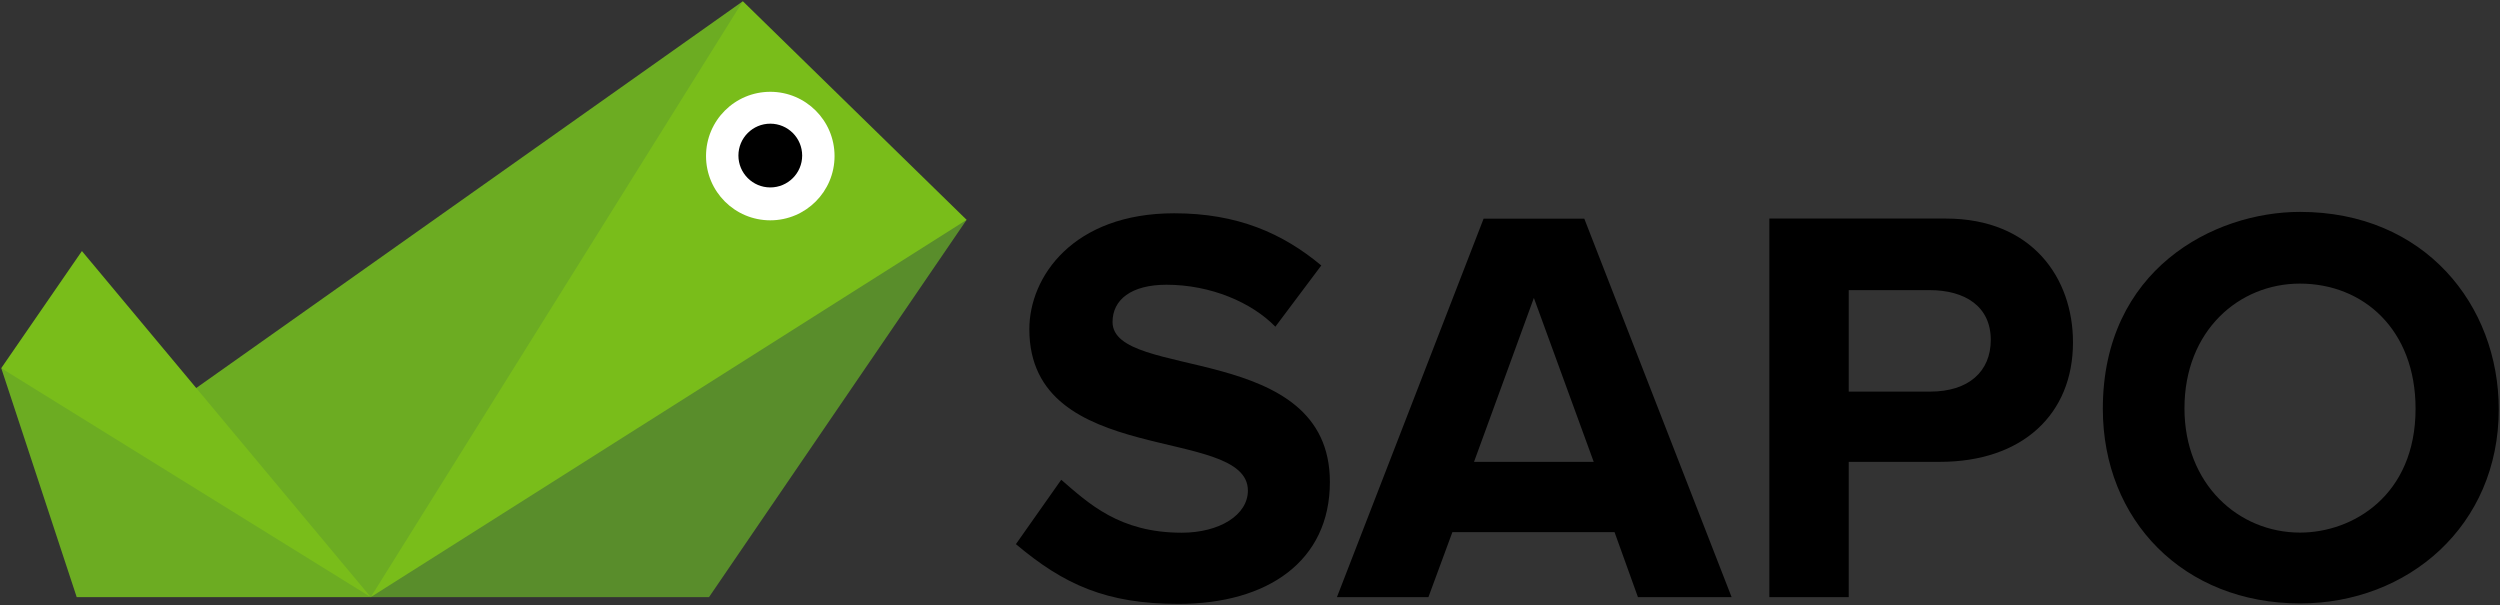
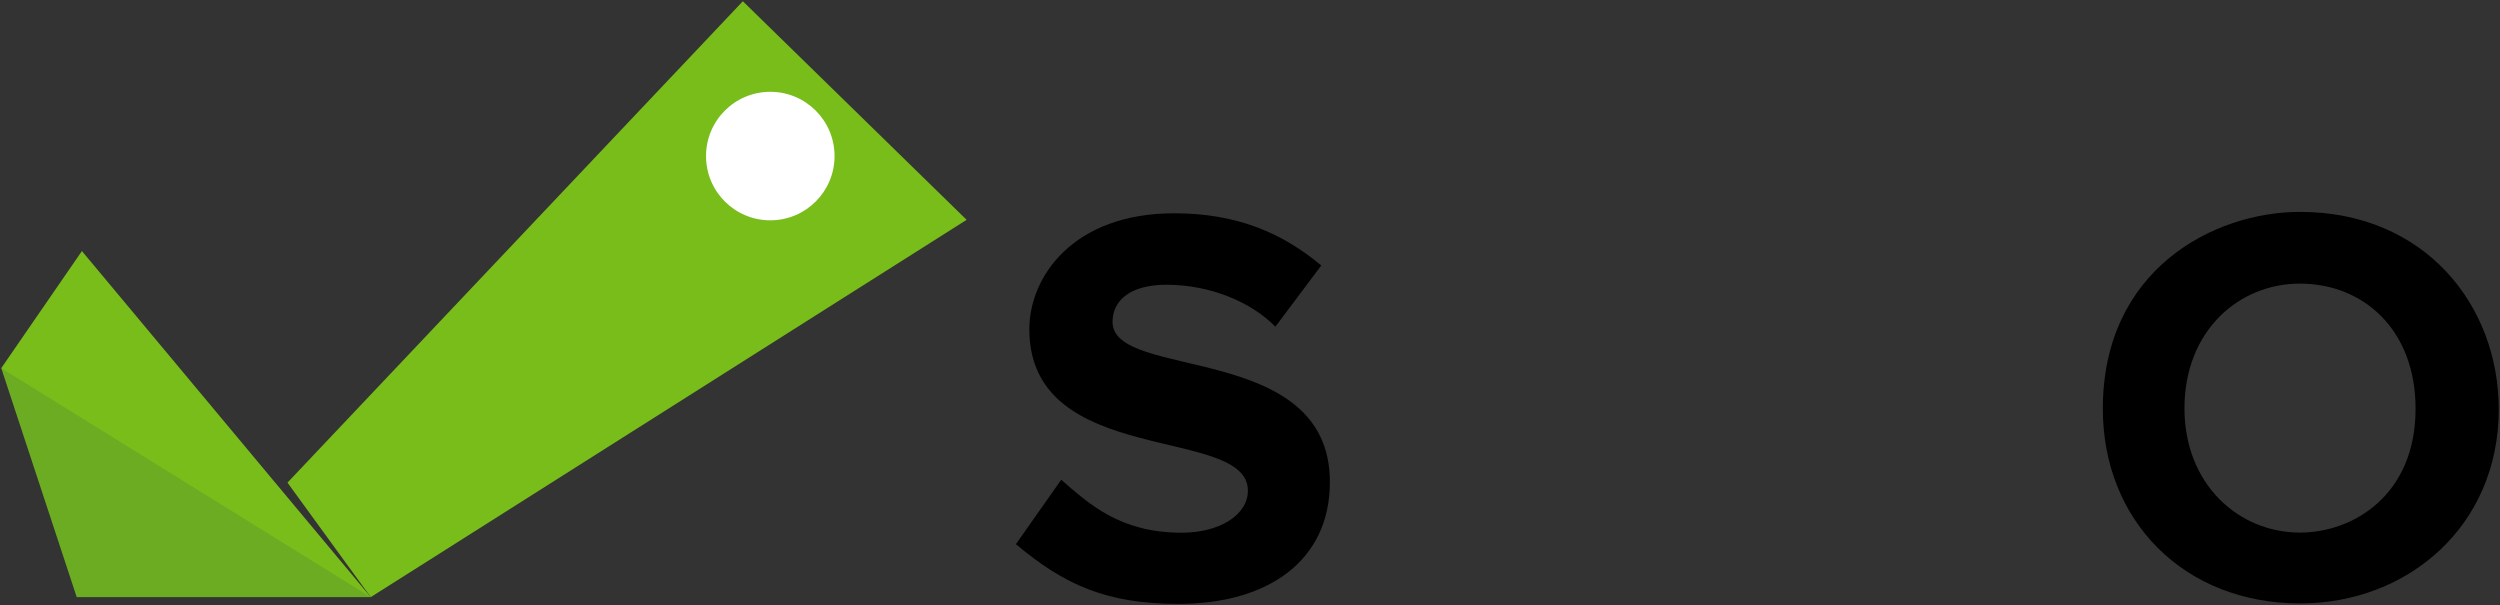
<svg xmlns="http://www.w3.org/2000/svg" xmlns:ns1="http://www.inkscape.org/namespaces/inkscape" xmlns:ns2="http://sodipodi.sourceforge.net/DTD/sodipodi-0.dtd" width="1000" height="242.053" id="svg2" version="1.1" ns1:version="0.48.2 r9819" ns2:docname="New document 1">
  <rect width="100%" height="100%" fill="#333333" stroke="none" />
  <defs id="defs4" />
  <ns2:namedview id="base" pagecolor="#ffffff" bordercolor="#666666" borderopacity="1.0" ns1:pageopacity="0.0" ns1:pageshadow="2" ns1:zoom="0.4055506" ns1:cx="338.08306" ns1:cy="10.174596" ns1:document-units="px" ns1:current-layer="layer1" showgrid="false" fit-margin-left="0.5" fit-margin-bottom="0.5" fit-margin-top="0.5" fit-margin-right="0.5" ns1:window-width="1275" ns1:window-height="1038" ns1:window-x="639" ns1:window-y="-21" ns1:window-maximized="0">
    <ns1:grid type="xygrid" id="grid2996" empspacing="5" visible="true" enabled="true" snapvisiblegridlinesonly="true" />
  </ns2:namedview>
  <g ns1:label="Layer 1" ns1:groupmode="layer" id="layer1" transform="translate(200.5,-1202.407)">
-     <path style="fill:#598d2b;fill-opacity:1;stroke:none" d="m 186.147,1290.336 -103.042,150.92 -135.308,0 138.43,-138.43 z" id="path3020" ns1:connector-curvature="0" />
    <path style="fill:#79bd1a;fill-opacity:1;stroke:none" d="M -52.202,1441.256 186.147,1290.336 96.636,1202.907 -85.509,1395.46 z" id="path3018" ns1:connector-curvature="0" />
    <path style="fill:#000000;fill-opacity:1;stroke:none" d="m 266.088,1316.301 c 17.762,0 34.193,7.137 43.554,16.787 l 18.374,-24.499 c -15.489,-12.897 -33.545,-20.87 -58.866,-20.87 -40.364,0 -57.914,25.367 -57.914,46.365 0,55.808 87.42,38.209 87.42,64.562 0,9.761 -11.35,16.842 -26.467,16.842 -24.962,0 -37.212,-11.721 -48.201,-21.173 l -18.126,25.745 c 19.264,16.22 36.18,23.9 65.044,23.9 35.626,0 60.552,-17.088 60.552,-48.763 0,-56.423 -86.939,-40.466 -86.939,-64.001 0,-8.906 7.471,-14.895 21.568,-14.895 z" id="path2998" ns1:connector-curvature="0" ns2:nodetypes="ccccccccccccc" />
-     <path style="fill:#000000;fill-opacity:1;stroke:none" d="m 392.947,1289.861 -58.677,151.408 36.592,0 9.595,-26.021 64.857,0 9.367,26.021 37.47,0 -58.937,-151.408 -40.267,0 z m 20.101,31.713 23.939,65.572 -47.878,0 23.939,-65.572 z" id="path3000" ns1:connector-curvature="0" />
-     <path style="fill:#000000;fill-opacity:1;stroke:none" d="m 507.243,1289.829 0,151.44 31.745,0 0,-54.123 36.429,0 c 33.034,0 53.277,-19.029 53.277,-47.813 0,-25.642 -16.265,-49.504 -50.87,-49.504 l -70.581,0 z m 31.745,28.623 32.266,0 c 14.339,0 24.557,6.564 24.557,19.906 0,12.706 -8.928,20.686 -24.232,20.686 l -32.591,0 0,-40.592 z" id="path3004" ns1:connector-curvature="0" />
    <path style="fill:#000000;fill-opacity:1;stroke:none" d="m 719.507,1287.162 c -34.593,0 -78.875,23.113 -78.875,78.745 0,44.661 32.356,77.867 78.908,77.867 43.163,0 79.461,-30.985 79.461,-77.639 0,-41.663 -29.574,-78.973 -79.493,-78.973 z m -0.065,28.688 c 25.371,0 46.284,18.362 46.284,50.025 0,34.854 -25.277,49.569 -46.187,49.569 -24.686,0 -46.252,-19.393 -46.252,-49.7 0,-31.066 21.798,-49.895 46.154,-49.895 z" id="path3008" ns1:connector-curvature="0" />
-     <path style="fill:#6cac22;fill-opacity:1;stroke:none" d="m -52.202,1441.256 148.838,-238.35 -220.656,156.124 -8.327,41.633 z" id="path3016" ns1:connector-curvature="0" />
    <path style="fill:#79bd1a;fill-opacity:1;stroke:none" d="M -52.202,1441.256 -167.734,1302.826 -200,1349.663 l 67.654,66.613 z" id="path3014" ns1:connector-curvature="0" />
    <path style="fill:#6cac22;fill-opacity:1;stroke:none" d="m -169.816,1441.256 117.614,0 L -200,1349.663 z" id="path3012" ns1:connector-curvature="0" />
    <path style="fill:#ffffff;fill-opacity:1;stroke:none" d="m 133.321,1264.829 c 0,14.196 -11.508,25.705 -25.705,25.705 -14.196,0 -25.705,-11.508 -25.705,-25.705 0,-14.196 11.508,-25.705 25.705,-25.705 14.196,0 25.705,11.508 25.705,25.705 z" id="path3022" ns1:connector-curvature="0" />
-     <path style="fill:#000000;fill-opacity:1;stroke:none" d="m 120.368,1264.628 c 0,7.043 -5.709,12.752 -12.752,12.752 -7.043,0 -12.752,-5.709 -12.752,-12.752 0,-7.043 5.709,-12.752 12.752,-12.752 7.043,0 12.752,5.709 12.752,12.752 z" id="path3024" ns1:connector-curvature="0" />
  </g>
</svg>